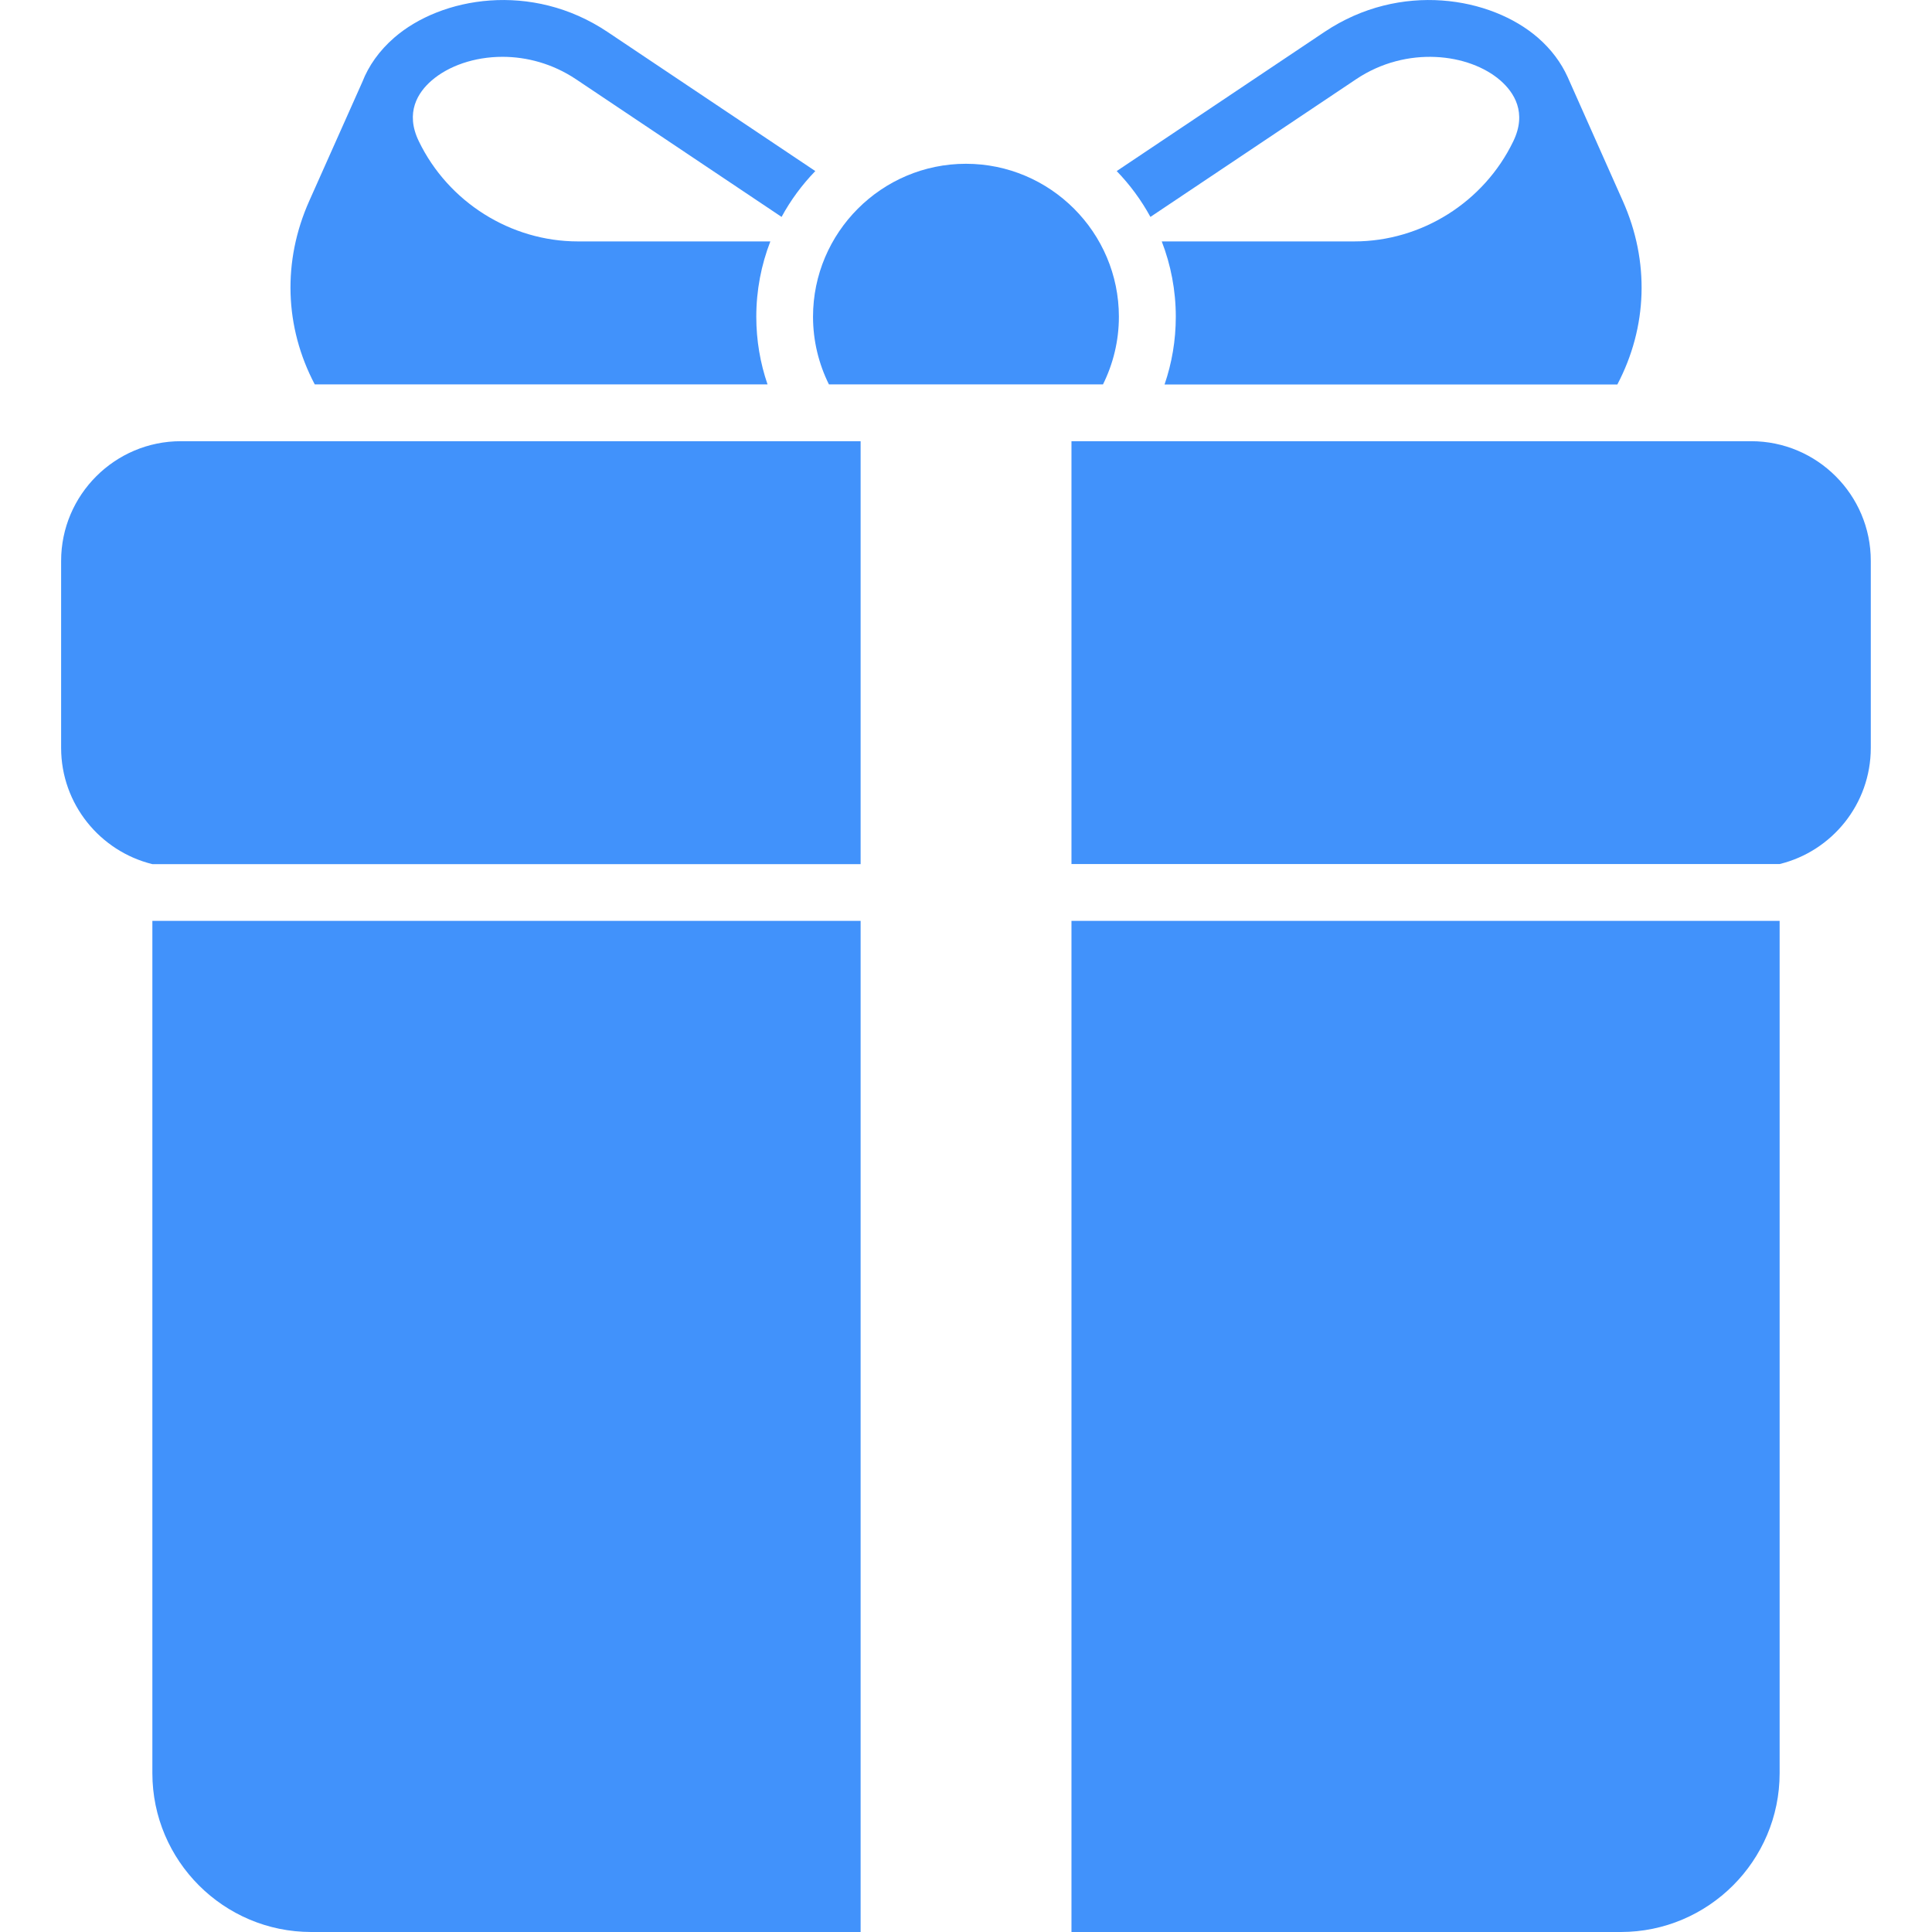
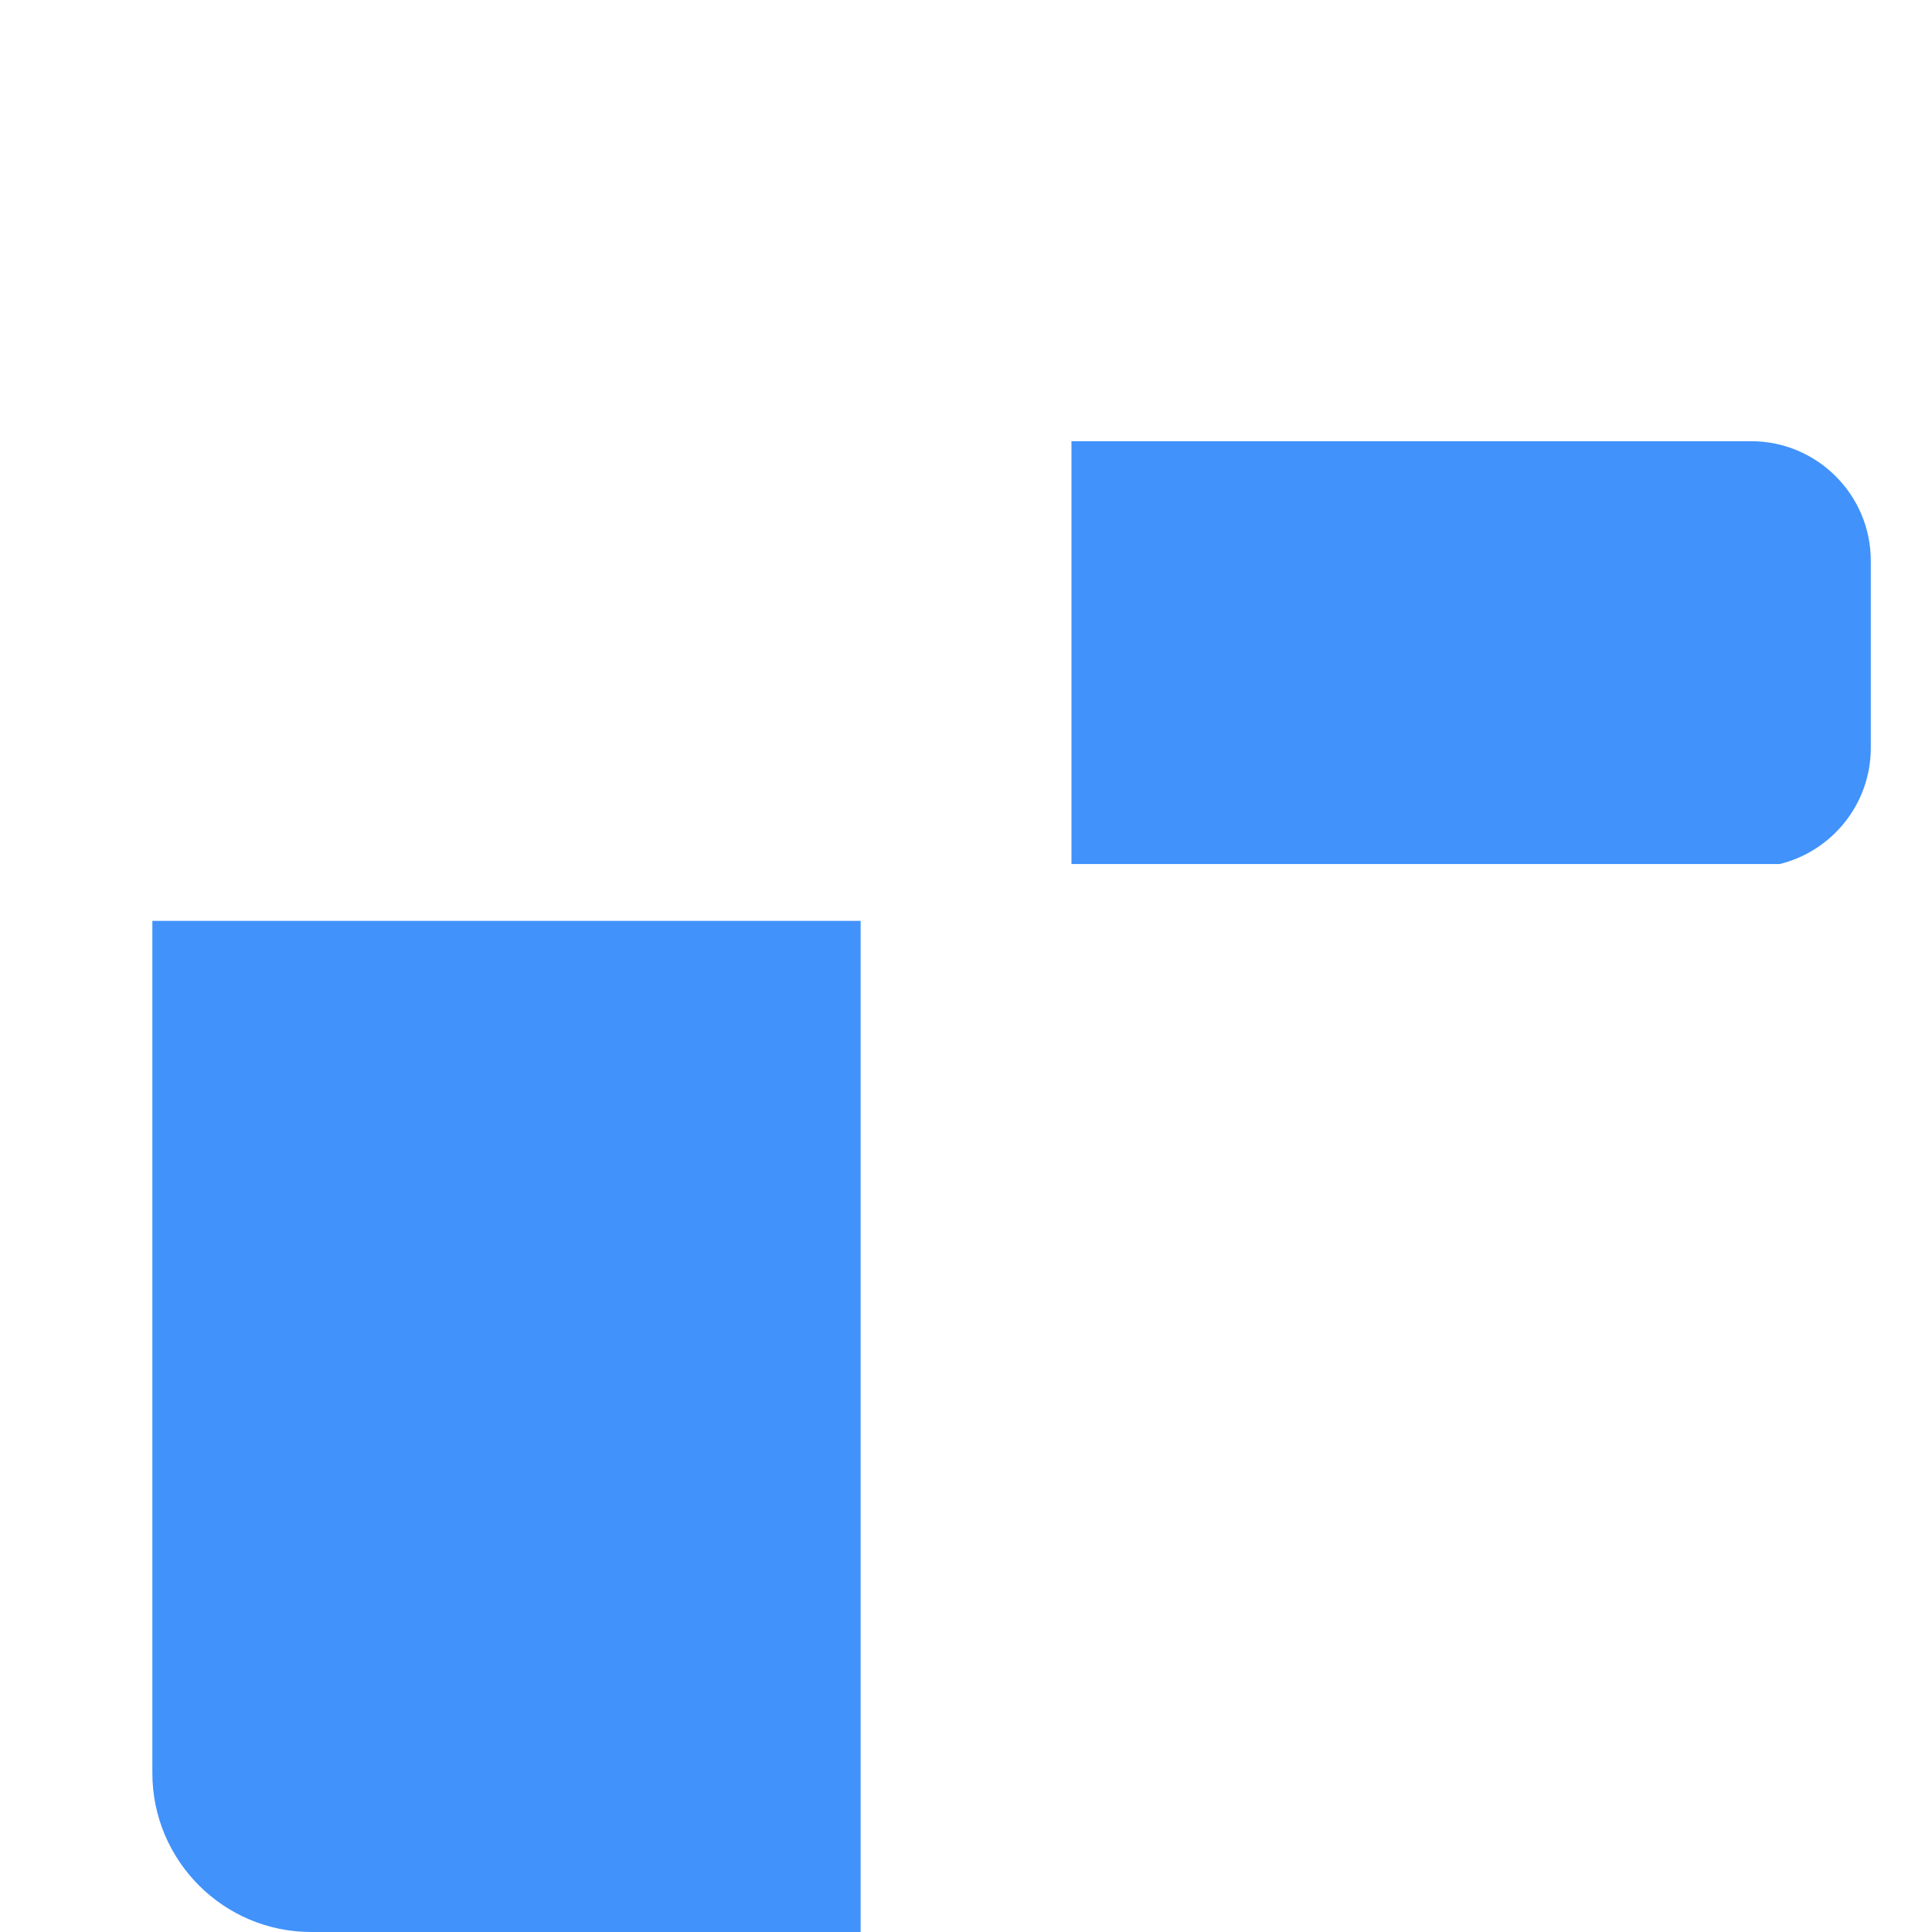
<svg xmlns="http://www.w3.org/2000/svg" width="22" height="22" viewBox="0 0 22 22" fill="none">
-   <path d="M15.444 0.901C16.018 0.517 16.73 0.607 17.086 0.917C17.24 1.052 17.391 1.281 17.232 1.609C16.898 2.302 16.187 2.749 15.421 2.749H13.229C13.332 3.015 13.389 3.305 13.389 3.607C13.389 3.877 13.344 4.136 13.261 4.378H18.417C18.761 3.724 18.786 2.975 18.479 2.288L17.851 0.877C17.777 0.714 17.665 0.562 17.512 0.429C16.978 -0.034 15.947 -0.215 15.083 0.363L12.716 1.948C12.866 2.103 12.996 2.279 13.1 2.47L15.444 0.901Z" fill="#4192FB" />
-   <path d="M8.74 4.377C8.657 4.135 8.612 3.876 8.612 3.607C8.612 3.304 8.669 3.015 8.772 2.749H6.581C5.815 2.749 5.104 2.301 4.769 1.608C4.61 1.28 4.76 1.051 4.915 0.917C5.107 0.751 5.401 0.647 5.722 0.647C5.997 0.647 6.291 0.724 6.557 0.901L8.9 2.47C9.004 2.278 9.134 2.103 9.284 1.948L6.917 0.363C6.053 -0.215 5.022 -0.034 4.489 0.429C4.319 0.577 4.198 0.748 4.126 0.933L3.522 2.287C3.215 2.974 3.24 3.724 3.584 4.377H8.74Z" fill="#4192FB" />
-   <path d="M9.439 4.377H12.56C12.675 4.145 12.741 3.883 12.741 3.607C12.741 2.647 11.959 1.865 10.999 1.865C10.04 1.865 9.258 2.647 9.258 3.607C9.258 3.883 9.324 4.145 9.439 4.377Z" fill="#4192FB" />
-   <path d="M0.696 6.387V8.516C0.696 9.156 1.14 9.694 1.735 9.84H9.8V5.024H2.059C1.308 5.024 0.696 5.636 0.696 6.387Z" fill="#4192FB" />
  <path d="M1.735 20.191C1.735 21.189 2.547 22 3.544 22H9.8V10.486H1.735V20.191Z" fill="#4192FB" />
  <path d="M19.941 5.024H12.201V9.839H20.265C20.86 9.694 21.303 9.156 21.303 8.516V6.387C21.304 5.636 20.692 5.024 19.941 5.024Z" fill="#4192FB" />
-   <path d="M12.201 22H18.456C19.453 22 20.265 21.189 20.265 20.191V10.486H12.201V22Z" fill="#4192FB" />
</svg>